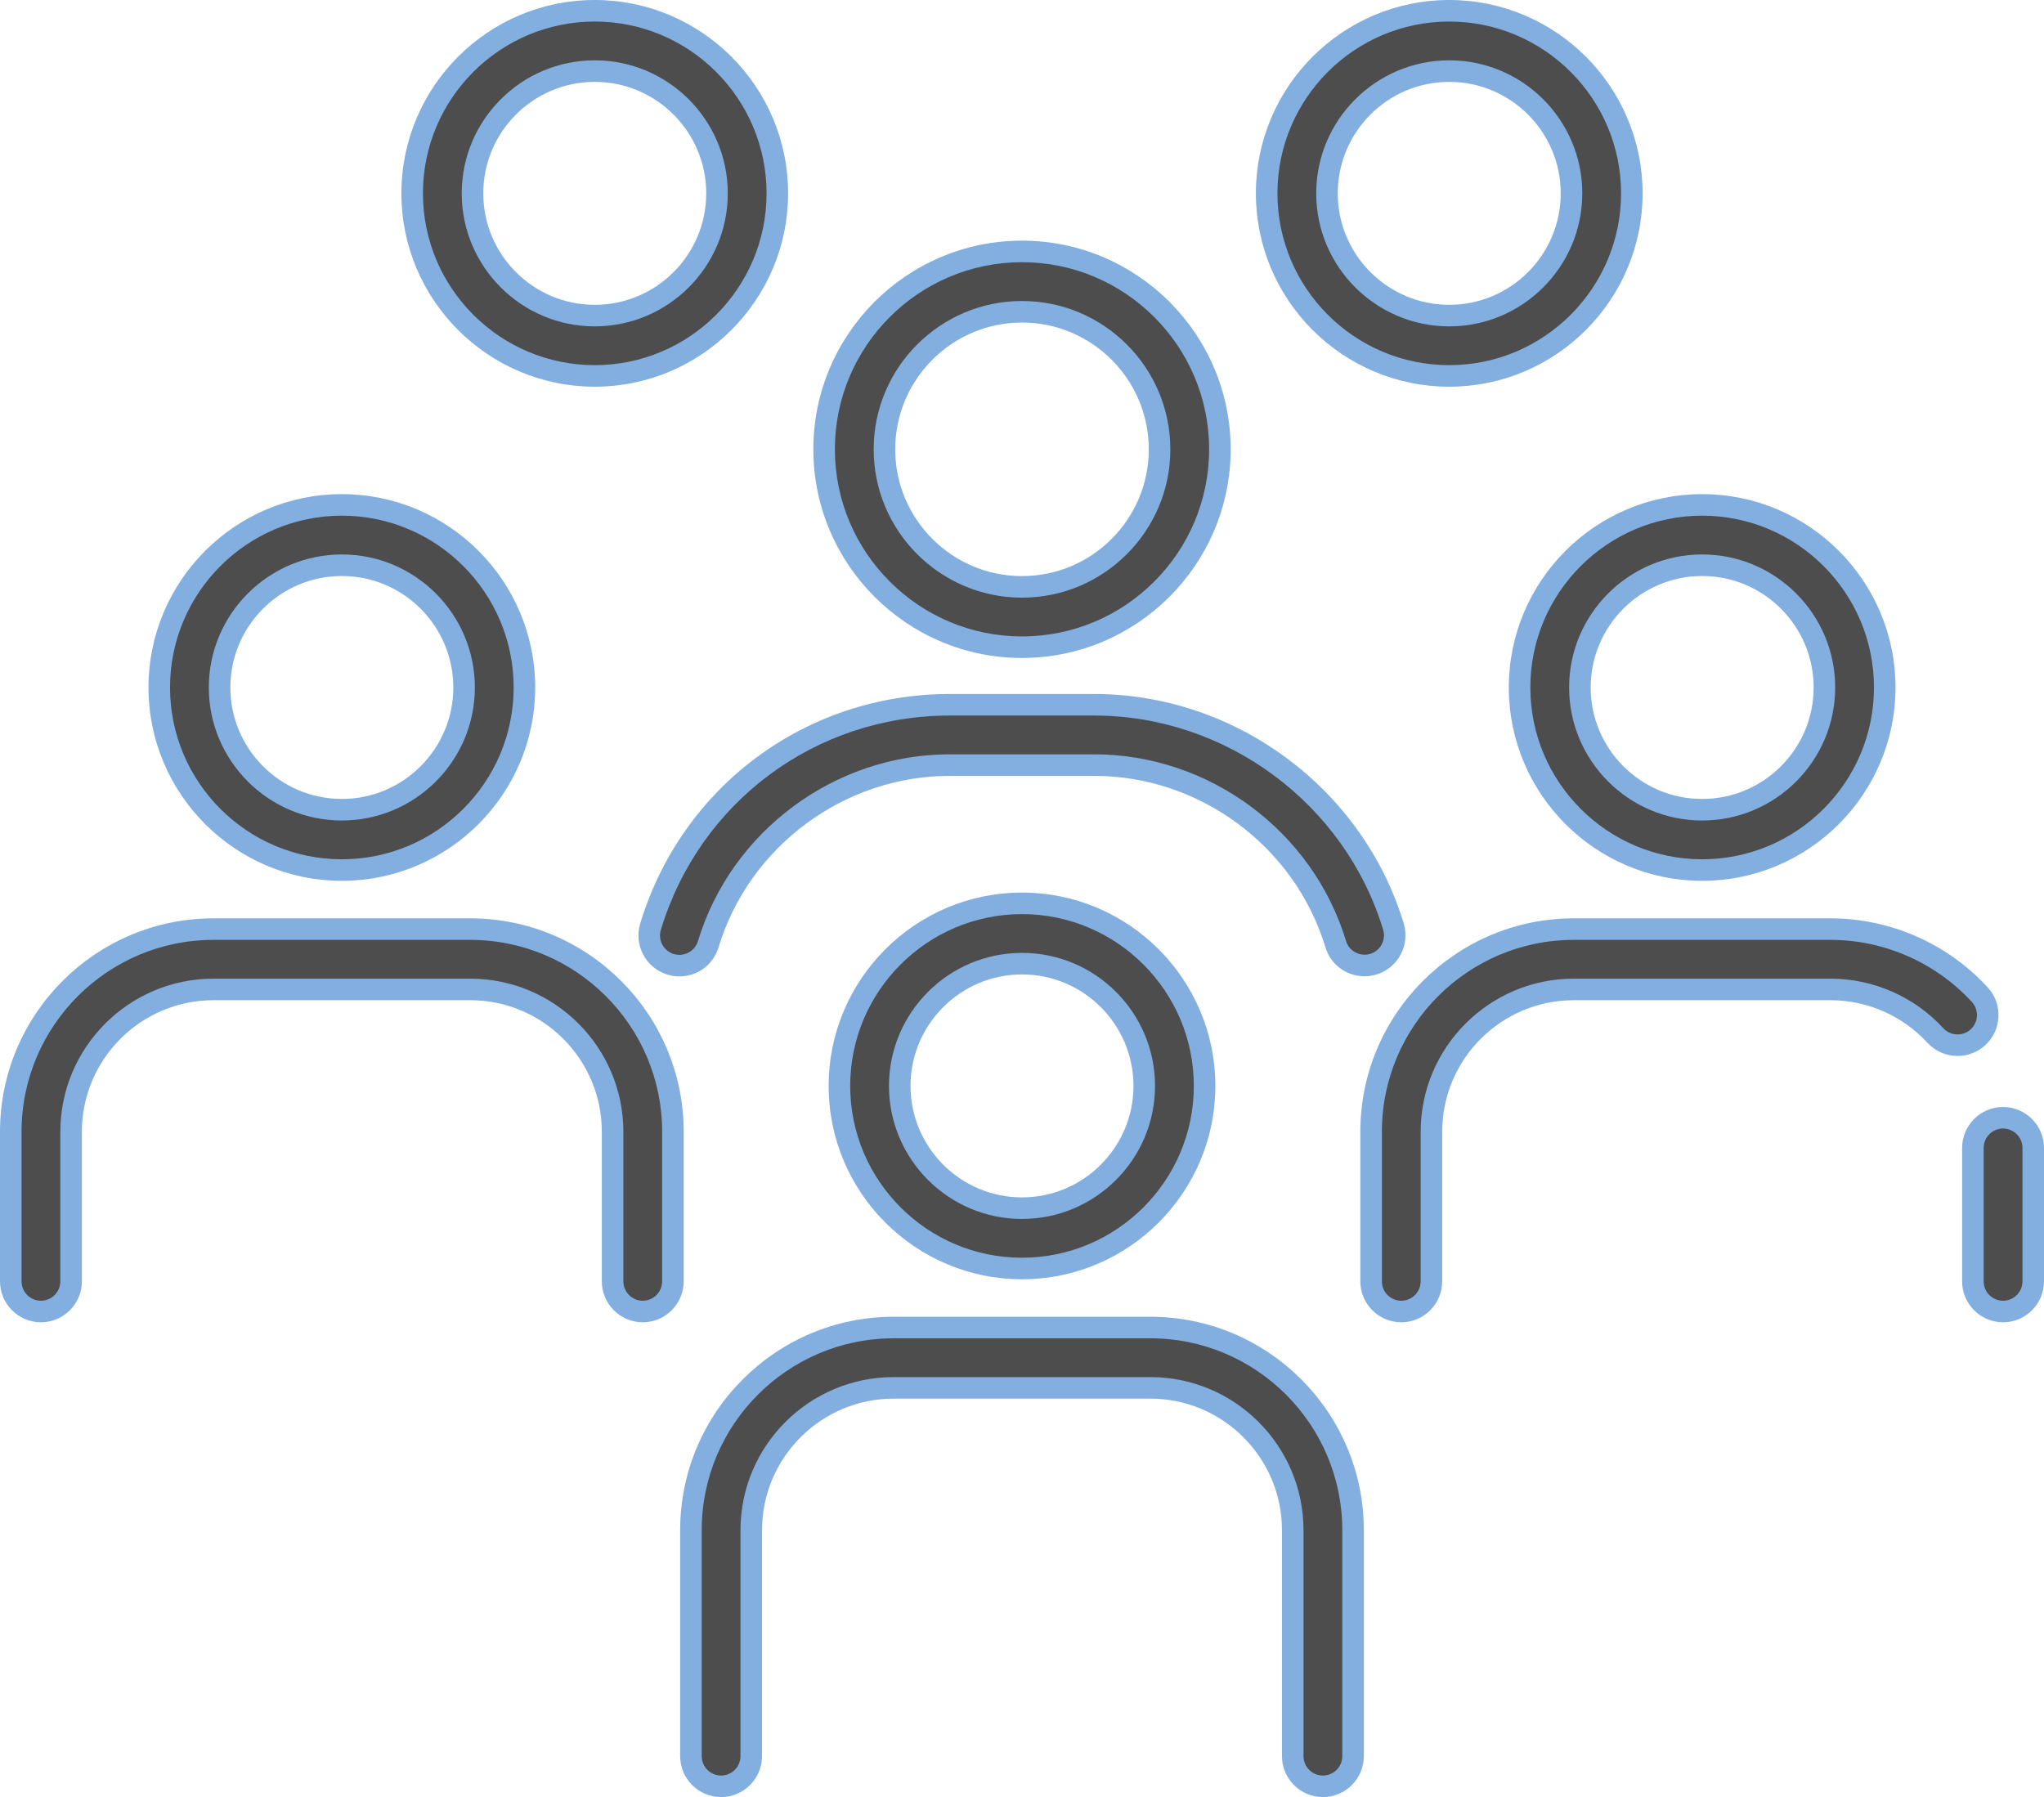
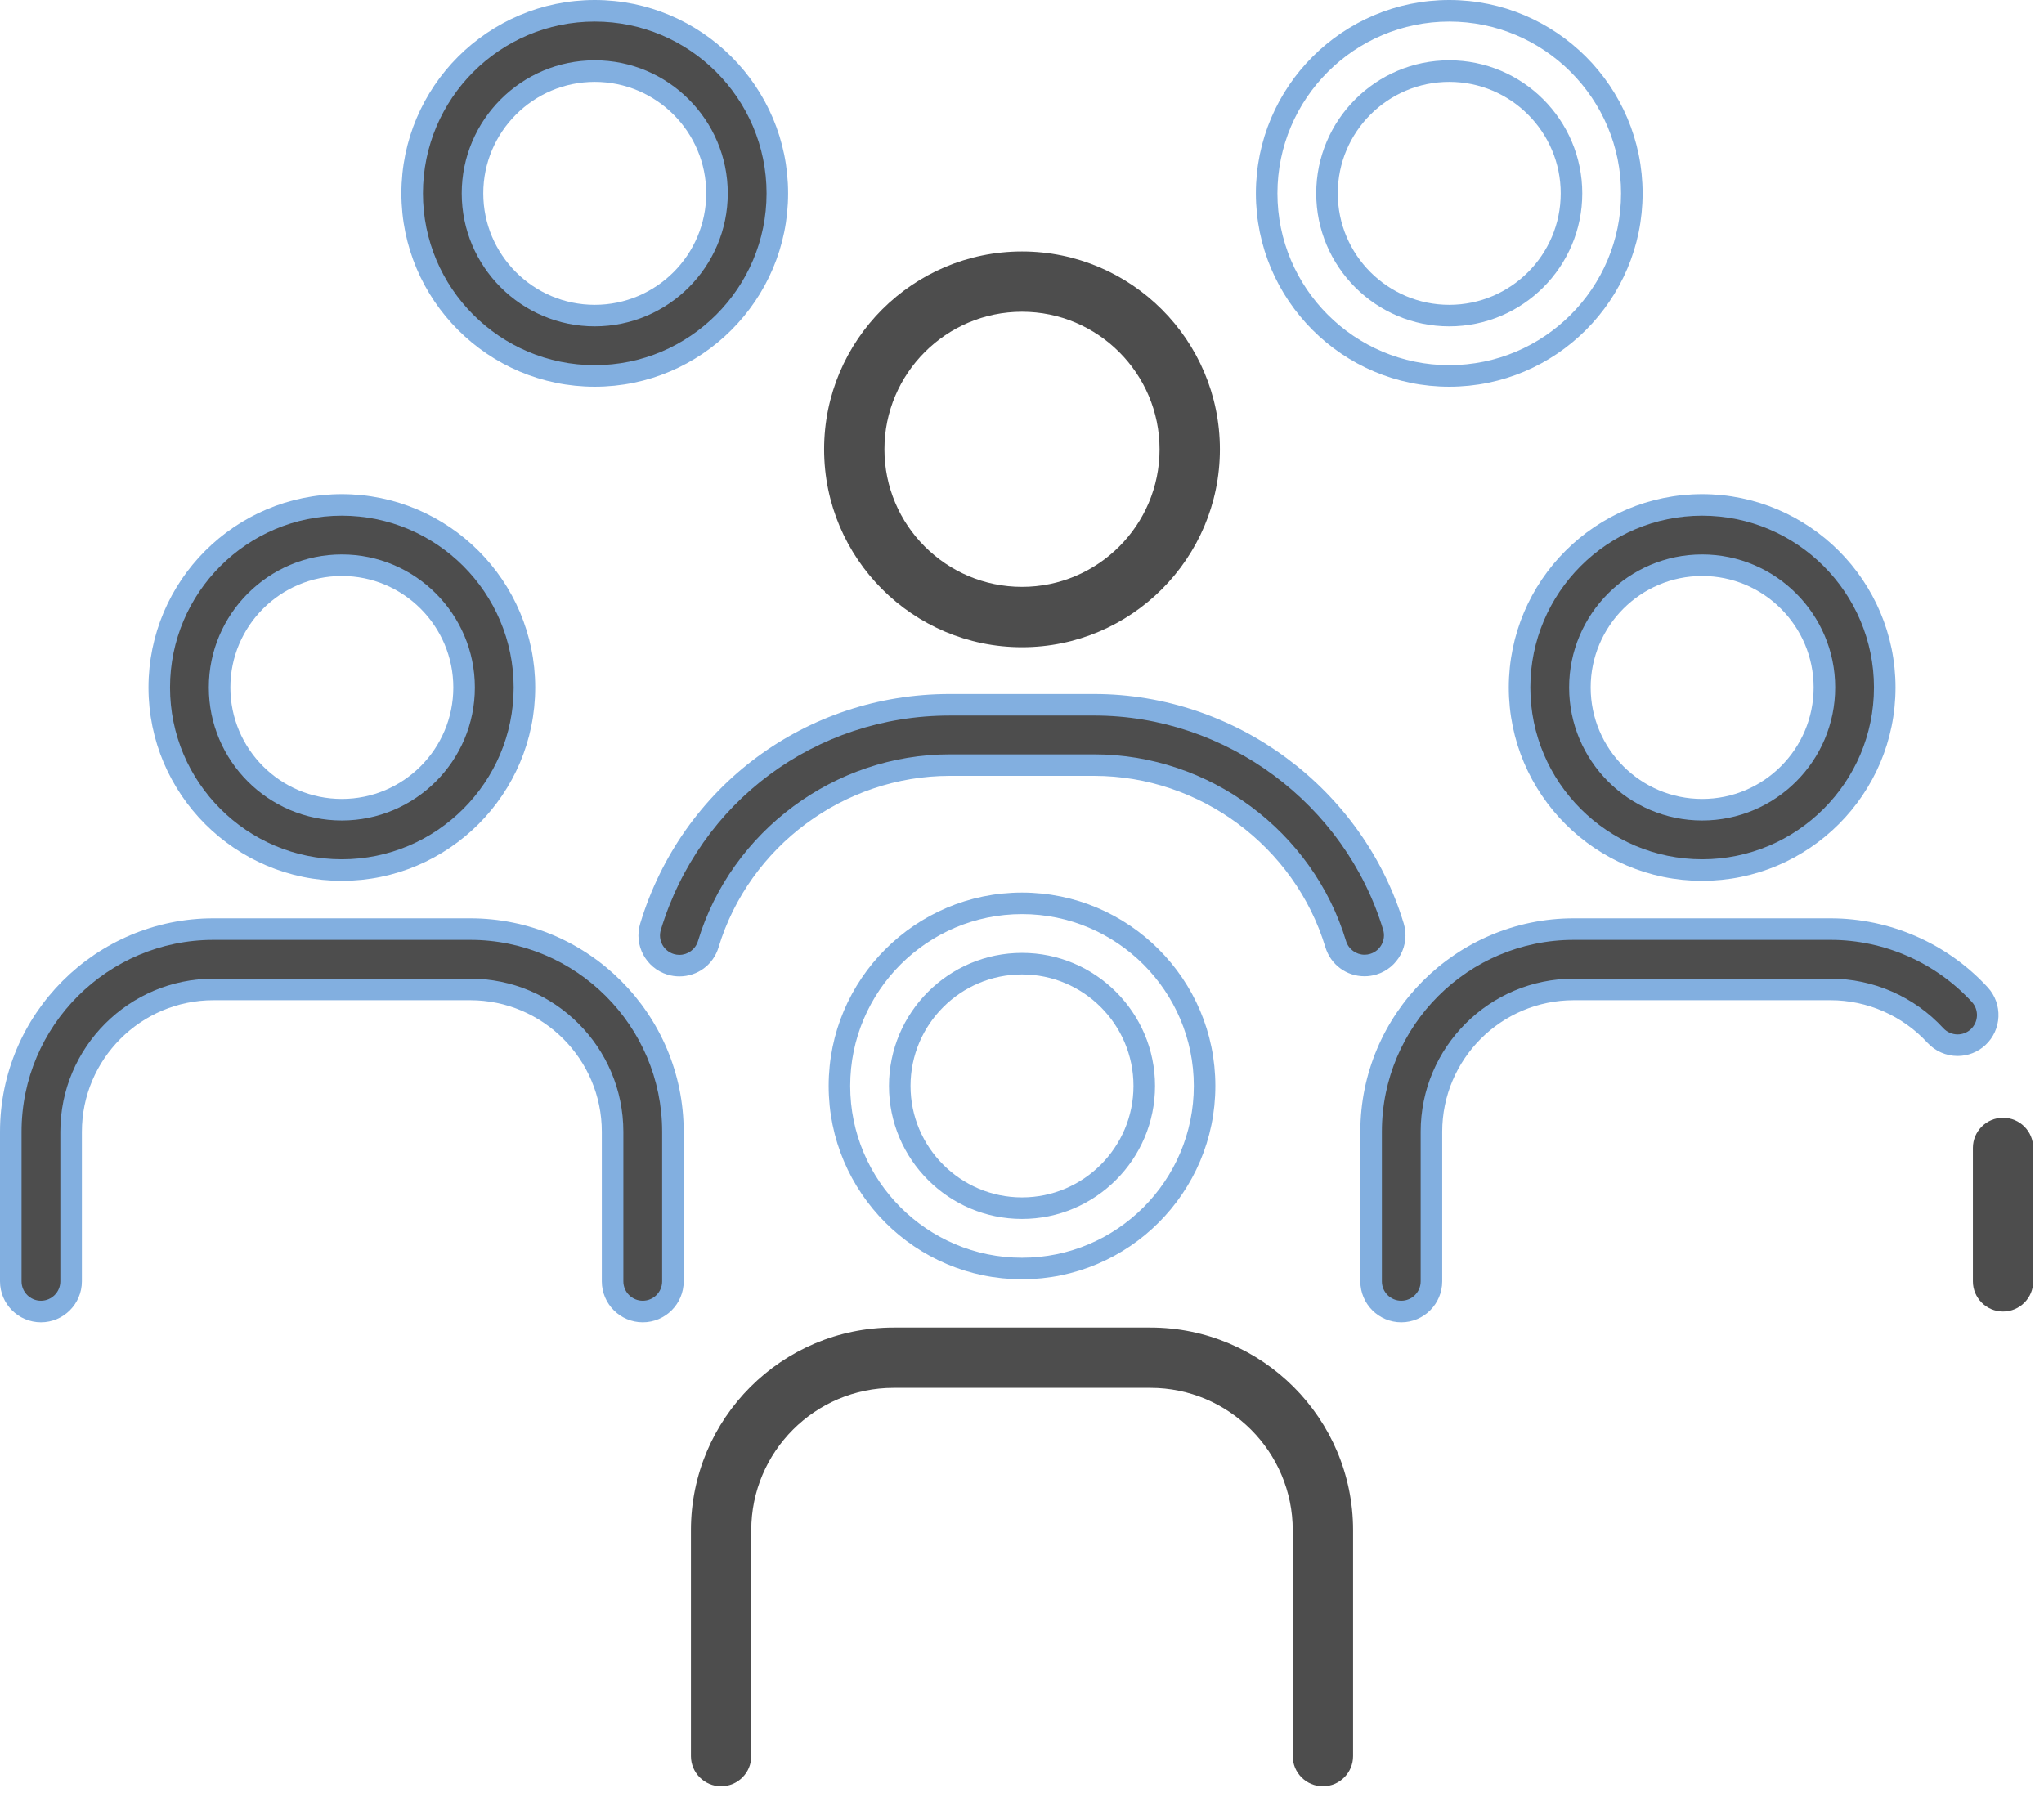
<svg xmlns="http://www.w3.org/2000/svg" id="_ĎŽÓť_1" data-name="ĎŽÓť 1" viewBox="0 0 189.723 166.811">
  <defs>
    <style> .cls-1 { fill: #4d4d4d; } .cls-1, .cls-2 { stroke-width: 0px; } .cls-2 { fill: #82afe0; } </style>
  </defs>
  <g>
    <g>
      <path class="cls-1" d="M59.659,121.74c-1.544,0-2.8-1.256-2.8-2.8v-13.884c0-7.285-5.928-13.212-13.214-13.212h-23.832c-7.286,0-13.214,5.927-13.214,13.212v13.884c0,1.544-1.256,2.8-2.8,2.8s-2.8-1.256-2.8-2.8v-13.884c0-10.373,8.44-18.812,18.814-18.812h23.832c10.374,0,18.814,8.439,18.814,18.812v13.884c0,1.544-1.256,2.8-2.8,2.8Z" />
      <path class="cls-2" d="M43.646,87.243c9.823,0,17.814,7.991,17.814,17.812v13.884c0,.994-.806,1.8-1.8,1.8-.994,0-1.8-.806-1.8-1.8v-13.884c0-7.836-6.376-14.212-14.214-14.212h-23.832c-7.838,0-14.214,6.376-14.214,14.212v13.884c0,.994-.806,1.8-1.8,1.8-.994,0-1.8-.806-1.8-1.8v-13.884c0-9.822,7.991-17.812,17.814-17.812h23.832M43.646,85.243h-23.832c-10.925,0-19.814,8.888-19.814,19.812v13.884c0,2.095,1.705,3.8,3.8,3.8s3.8-1.705,3.8-3.8v-13.884c0-6.734,5.479-12.212,12.214-12.212h23.832c6.735,0,12.214,5.479,12.214,12.212v13.884c0,2.095,1.705,3.8,3.8,3.8s3.8-1.705,3.8-3.8v-13.884c0-10.925-8.888-19.812-19.814-19.812h0Z" />
    </g>
    <g>
      <path class="cls-1" d="M31.729,80.762c-9.345,0-16.947-7.602-16.947-16.947,0-9.345,7.603-16.948,16.947-16.948s16.947,7.603,16.947,16.948c0,9.345-7.603,16.947-16.947,16.947ZM31.729,52.467c-6.257,0-11.347,5.091-11.347,11.348,0,6.256,5.09,11.347,11.347,11.347s11.347-5.09,11.347-11.347c0-6.257-5.09-11.348-11.347-11.348Z" />
      <path class="cls-2" d="M31.729,47.867c8.793,0,15.948,7.154,15.948,15.948,0,8.793-7.154,15.947-15.948,15.947-8.793,0-15.947-7.154-15.947-15.947,0-8.794,7.154-15.948,15.947-15.948M31.729,76.162c6.809,0,12.347-5.538,12.347-12.347s-5.539-12.348-12.347-12.348c-6.808,0-12.347,5.539-12.347,12.348s5.539,12.347,12.347,12.347M31.729,45.867c-9.896,0-17.947,8.051-17.947,17.948,0,9.896,8.051,17.947,17.947,17.947,9.896,0,17.948-8.051,17.948-17.947,0-9.897-8.051-17.948-17.948-17.948h0ZM31.729,74.162c-5.705,0-10.347-4.642-10.347-10.347,0-5.706,4.642-10.348,10.347-10.348,5.706,0,10.347,4.642,10.347,10.348,0,5.705-4.642,10.347-10.347,10.347h0Z" />
    </g>
  </g>
  <g>
    <g>
      <path class="cls-1" d="M130.064,121.74c-1.544,0-2.8-1.256-2.8-2.8v-13.884c0-10.373,8.439-18.812,18.813-18.812h23.832c5.25,0,10.298,2.217,13.852,6.082,1.044,1.136.97,2.911-.165,3.957-.52.477-1.192.739-1.895.739-.781,0-1.533-.33-2.062-.904-2.497-2.716-6.043-4.273-9.73-4.273h-23.832c-7.286,0-13.213,5.927-13.213,13.212v13.884c0,1.544-1.256,2.8-2.8,2.8Z" />
      <path class="cls-2" d="M169.91,87.243c4.97,0,9.751,2.099,13.116,5.759.673.732.625,1.87-.107,2.544-.346.318-.782.474-1.217.474-.486,0-.971-.196-1.326-.581-2.686-2.922-6.5-4.596-10.466-4.596h-23.832c-7.837,0-14.213,6.376-14.213,14.212v13.884c0,.994-.806,1.8-1.8,1.8-.994,0-1.8-.806-1.8-1.8v-13.884c0-9.822,7.991-17.812,17.813-17.812h23.832M169.91,85.243h-23.832c-10.925,0-19.813,8.888-19.813,19.812v13.884c0,2.095,1.705,3.8,3.8,3.8s3.8-1.705,3.8-3.8v-13.884c0-6.734,5.479-12.212,12.213-12.212h23.832c3.408,0,6.686,1.44,8.994,3.95.719.78,1.738,1.227,2.798,1.227.954,0,1.867-.356,2.57-1.001,1.543-1.42,1.643-3.829.226-5.371-3.743-4.07-9.06-6.405-14.588-6.405h0Z" />
    </g>
    <g>
      <path class="cls-1" d="M185.923,121.74c-1.544,0-2.8-1.256-2.8-2.8v-12.386c0-1.544,1.256-2.8,2.8-2.8s2.8,1.256,2.8,2.8v12.386c0,1.544-1.256,2.8-2.8,2.8Z" />
-       <path class="cls-2" d="M185.923,104.755c.994,0,1.8.806,1.8,1.8v12.385c0,.994-.806,1.8-1.8,1.8-.994,0-1.8-.806-1.8-1.8v-12.385c0-.994.806-1.8,1.8-1.8M185.923,102.755c-2.095,0-3.8,1.705-3.8,3.8v12.385c0,2.095,1.705,3.8,3.8,3.8s3.8-1.705,3.8-3.8v-12.385c0-2.095-1.705-3.8-3.8-3.8h0Z" />
    </g>
    <g>
      <path class="cls-1" d="M157.994,80.762c-9.345,0-16.948-7.602-16.948-16.947,0-9.345,7.603-16.948,16.948-16.948,9.345,0,16.947,7.603,16.947,16.948,0,9.345-7.602,16.947-16.947,16.947ZM157.994,52.467c-6.257,0-11.348,5.091-11.348,11.348,0,6.256,5.09,11.347,11.348,11.347,6.256,0,11.347-5.09,11.347-11.347,0-6.257-5.09-11.348-11.347-11.348Z" />
      <path class="cls-2" d="M157.994,47.867c8.793,0,15.947,7.154,15.947,15.948,0,8.793-7.154,15.947-15.947,15.947-8.793,0-15.948-7.154-15.948-15.947,0-8.794,7.154-15.948,15.948-15.948M157.994,76.162c6.808,0,12.347-5.538,12.347-12.347s-5.539-12.348-12.347-12.348c-6.809,0-12.348,5.539-12.348,12.348s5.539,12.347,12.348,12.347M157.994,45.867c-9.896,0-17.948,8.051-17.948,17.948,0,9.896,8.051,17.947,17.948,17.947,9.896,0,17.947-8.051,17.947-17.947,0-9.897-8.051-17.948-17.947-17.948h0ZM157.994,74.162c-5.706,0-10.348-4.642-10.348-10.347,0-5.706,4.642-10.348,10.348-10.348,5.705,0,10.347,4.642,10.347,10.348,0,5.705-4.642,10.347-10.347,10.347h0Z" />
    </g>
  </g>
  <g>
    <path class="cls-1" d="M55.204,34.895c-9.345,0-16.947-7.602-16.947-16.947,0-9.345,7.603-16.948,16.947-16.948,9.345,0,16.948,7.603,16.948,16.948,0,9.345-7.603,16.947-16.948,16.947ZM55.204,6.6c-6.257,0-11.347,5.091-11.347,11.348,0,6.256,5.09,11.347,11.347,11.347,6.257,0,11.348-5.09,11.348-11.347,0-6.257-5.09-11.348-11.348-11.348Z" />
    <path class="cls-2" d="M55.204,2c8.793,0,15.948,7.154,15.948,15.948,0,8.793-7.154,15.947-15.948,15.947-8.793,0-15.947-7.154-15.947-15.947,0-8.794,7.154-15.948,15.947-15.948M55.204,30.295c6.809,0,12.348-5.538,12.348-12.347,0-6.809-5.539-12.348-12.348-12.348s-12.347,5.54-12.347,12.348c0,6.809,5.539,12.347,12.347,12.347M55.204,0c-9.896,0-17.947,8.051-17.947,17.948,0,9.896,8.051,17.947,17.947,17.947s17.948-8.051,17.948-17.947c0-9.897-8.051-17.948-17.948-17.948h0ZM55.204,28.295c-5.706,0-10.347-4.642-10.347-10.347,0-5.706,4.642-10.348,10.347-10.348,5.706,0,10.348,4.642,10.348,10.348,0,5.705-4.642,10.347-10.348,10.347h0Z" />
  </g>
  <g>
-     <path class="cls-1" d="M134.519,34.895c-9.345,0-16.947-7.602-16.947-16.947,0-9.345,7.603-16.948,16.947-16.948,9.345,0,16.948,7.603,16.948,16.948,0,9.345-7.603,16.947-16.948,16.947ZM134.519,6.6c-6.257,0-11.347,5.091-11.347,11.348,0,6.256,5.09,11.347,11.347,11.347,6.257,0,11.348-5.09,11.348-11.347,0-6.257-5.09-11.348-11.348-11.348Z" />
    <path class="cls-2" d="M134.519,2c8.793,0,15.947,7.154,15.947,15.948,0,8.793-7.154,15.947-15.947,15.947-8.793,0-15.948-7.154-15.948-15.947,0-8.794,7.154-15.948,15.948-15.948M134.519,30.295c6.809,0,12.347-5.538,12.347-12.347,0-6.809-5.539-12.348-12.347-12.348s-12.348,5.54-12.348,12.348c0,6.809,5.539,12.347,12.348,12.347M134.519,0c-9.896,0-17.948,8.051-17.948,17.948,0,9.896,8.051,17.947,17.948,17.947s17.947-8.051,17.947-17.947c0-9.897-8.051-17.948-17.947-17.948h0ZM134.519,28.295c-5.706,0-10.348-4.642-10.348-10.347,0-5.706,4.642-10.348,10.348-10.348,5.706,0,10.347,4.642,10.347,10.348,0,5.705-4.642,10.347-10.347,10.347h0Z" />
  </g>
  <g>
    <g>
      <path class="cls-1" d="M63.061,89.633c-.275,0-.548-.041-.812-.12-1.478-.448-2.316-2.014-1.869-3.491,3.729-12.323,14.891-20.603,27.776-20.603h13.405c12.682,0,24.104,8.467,27.777,20.589.447,1.478-.391,3.043-1.868,3.491-.265.08-.539.121-.813.121-1.242,0-2.318-.799-2.679-1.989-2.963-9.781-12.182-16.613-22.417-16.613h-13.405c-10.236,0-19.454,6.837-22.417,16.625-.359,1.189-1.436,1.989-2.679,1.989Z" />
      <path class="cls-2" d="M101.562,66.419c12.245,0,23.274,8.175,26.82,19.88.288.952-.25,1.956-1.201,2.244-.174.053-.35.078-.523.078-.772,0-1.486-.501-1.721-1.279-3.09-10.199-12.702-17.323-23.374-17.323h-13.405c-10.673,0-20.285,7.129-23.374,17.336-.235.777-.949,1.279-1.722,1.279-.173,0-.348-.025-.522-.077-.952-.288-1.49-1.293-1.201-2.244,3.6-11.898,14.378-19.893,26.82-19.893h13.405M101.562,64.419h-13.405c-13.329,0-24.876,8.565-28.734,21.313-.607,2.005.53,4.13,2.536,4.738.357.108.728.163,1.102.163,1.687,0,3.148-1.085,3.636-2.7,2.836-9.37,11.66-15.914,21.46-15.914h13.405c9.798,0,18.623,6.539,21.46,15.903.488,1.614,1.949,2.699,3.635,2.699.373,0,.744-.055,1.103-.164,2.005-.608,3.142-2.733,2.535-4.738-3.799-12.541-15.615-21.3-28.734-21.3h0Z" />
    </g>
    <g>
      <path class="cls-1" d="M94.862,60.076c-10.128,0-18.368-8.24-18.368-18.368s8.24-18.368,18.368-18.368c10.128,0,18.368,8.24,18.368,18.368s-8.24,18.368-18.368,18.368ZM94.862,28.939c-7.041,0-12.769,5.728-12.769,12.769s5.728,12.768,12.769,12.768c7.04,0,12.768-5.728,12.768-12.768s-5.728-12.769-12.768-12.769Z" />
-       <path class="cls-2" d="M94.862,24.339c9.577,0,17.368,7.792,17.368,17.368,0,9.577-7.791,17.368-17.368,17.368-9.577,0-17.368-7.792-17.368-17.368,0-9.577,7.791-17.368,17.368-17.368M94.862,55.476c7.592,0,13.768-6.177,13.768-13.768s-6.176-13.768-13.768-13.768c-7.592,0-13.768,6.177-13.768,13.768s6.176,13.768,13.768,13.768M94.862,22.339c-10.68,0-19.368,8.689-19.368,19.368,0,10.68,8.689,19.368,19.368,19.368,10.679,0,19.368-8.689,19.368-19.368,0-10.68-8.688-19.368-19.368-19.368h0ZM94.862,53.476c-6.489,0-11.768-5.279-11.768-11.768,0-6.489,5.279-11.768,11.768-11.768,6.489,0,11.768,5.279,11.768,11.768,0,6.489-5.279,11.768-11.768,11.768h0Z" />
    </g>
  </g>
  <g>
    <g>
      <path class="cls-1" d="M122.791,165.811c-1.544,0-2.8-1.256-2.8-2.8v-20.971c0-7.286-5.928-13.214-13.213-13.214h-23.833c-7.286,0-13.213,5.928-13.213,13.214v20.971c0,1.544-1.256,2.8-2.8,2.8s-2.8-1.256-2.8-2.8v-20.971c0-10.374,8.439-18.814,18.813-18.814h23.833c10.374,0,18.813,8.44,18.813,18.814v20.971c0,1.544-1.256,2.8-2.8,2.8Z" />
-       <path class="cls-2" d="M106.778,124.227c9.822,0,17.813,7.991,17.813,17.814v20.971c0,.994-.806,1.8-1.8,1.8-.994,0-1.8-.806-1.8-1.8v-20.971c0-7.838-6.376-14.214-14.213-14.214h-23.833c-7.837,0-14.213,6.376-14.213,14.214v20.971c0,.994-.806,1.8-1.8,1.8s-1.8-.806-1.8-1.8v-20.971c0-9.823,7.991-17.814,17.813-17.814h23.833M106.778,122.227h-23.833c-10.925,0-19.813,8.888-19.813,19.814v20.971c0,2.095,1.705,3.8,3.8,3.8s3.8-1.705,3.8-3.8v-20.971c0-6.735,5.479-12.214,12.213-12.214h23.833c6.734,0,12.213,5.479,12.213,12.214v20.971c0,2.095,1.705,3.8,3.8,3.8s3.8-1.705,3.8-3.8v-20.971c0-10.925-8.888-19.814-19.813-19.814h0Z" />
    </g>
    <g>
-       <path class="cls-1" d="M94.862,117.746c-9.345,0-16.947-7.602-16.947-16.947,0-9.345,7.603-16.948,16.947-16.948s16.947,7.603,16.947,16.948c0,9.345-7.602,16.947-16.947,16.947ZM94.862,89.452c-6.257,0-11.348,5.091-11.348,11.348,0,6.256,5.09,11.347,11.348,11.347,6.256,0,11.347-5.09,11.347-11.347,0-6.257-5.09-11.348-11.347-11.348Z" />
-       <path class="cls-2" d="M94.862,84.852c8.793,0,15.947,7.154,15.947,15.948,0,8.793-7.154,15.947-15.947,15.947-8.793,0-15.947-7.154-15.947-15.947,0-8.794,7.154-15.948,15.947-15.948M94.862,113.146c6.808,0,12.347-5.538,12.347-12.347s-5.539-12.348-12.347-12.348c-6.808,0-12.347,5.539-12.347,12.348s5.539,12.347,12.347,12.347M94.862,82.852c-9.896,0-17.947,8.051-17.947,17.948,0,9.896,8.051,17.947,17.947,17.947,9.896,0,17.947-8.051,17.947-17.947,0-9.897-8.051-17.948-17.947-17.948h0ZM94.862,111.146c-5.706,0-10.347-4.642-10.347-10.347,0-5.706,4.642-10.348,10.347-10.348,5.705,0,10.347,4.642,10.347,10.348,0,5.705-4.642,10.347-10.347,10.347h0Z" />
+       <path class="cls-2" d="M94.862,84.852c8.793,0,15.947,7.154,15.947,15.948,0,8.793-7.154,15.947-15.947,15.947-8.793,0-15.947-7.154-15.947-15.947,0-8.794,7.154-15.948,15.947-15.948M94.862,113.146c6.808,0,12.347-5.538,12.347-12.347s-5.539-12.348-12.347-12.348c-6.808,0-12.347,5.539-12.347,12.348s5.539,12.347,12.347,12.347M94.862,82.852c-9.896,0-17.947,8.051-17.947,17.948,0,9.896,8.051,17.947,17.947,17.947,9.896,0,17.947-8.051,17.947-17.947,0-9.897-8.051-17.948-17.947-17.948h0ZM94.862,111.146c-5.706,0-10.347-4.642-10.347-10.347,0-5.706,4.642-10.348,10.347-10.348,5.705,0,10.347,4.642,10.347,10.348,0,5.705-4.642,10.347-10.347,10.347h0" />
    </g>
  </g>
</svg>